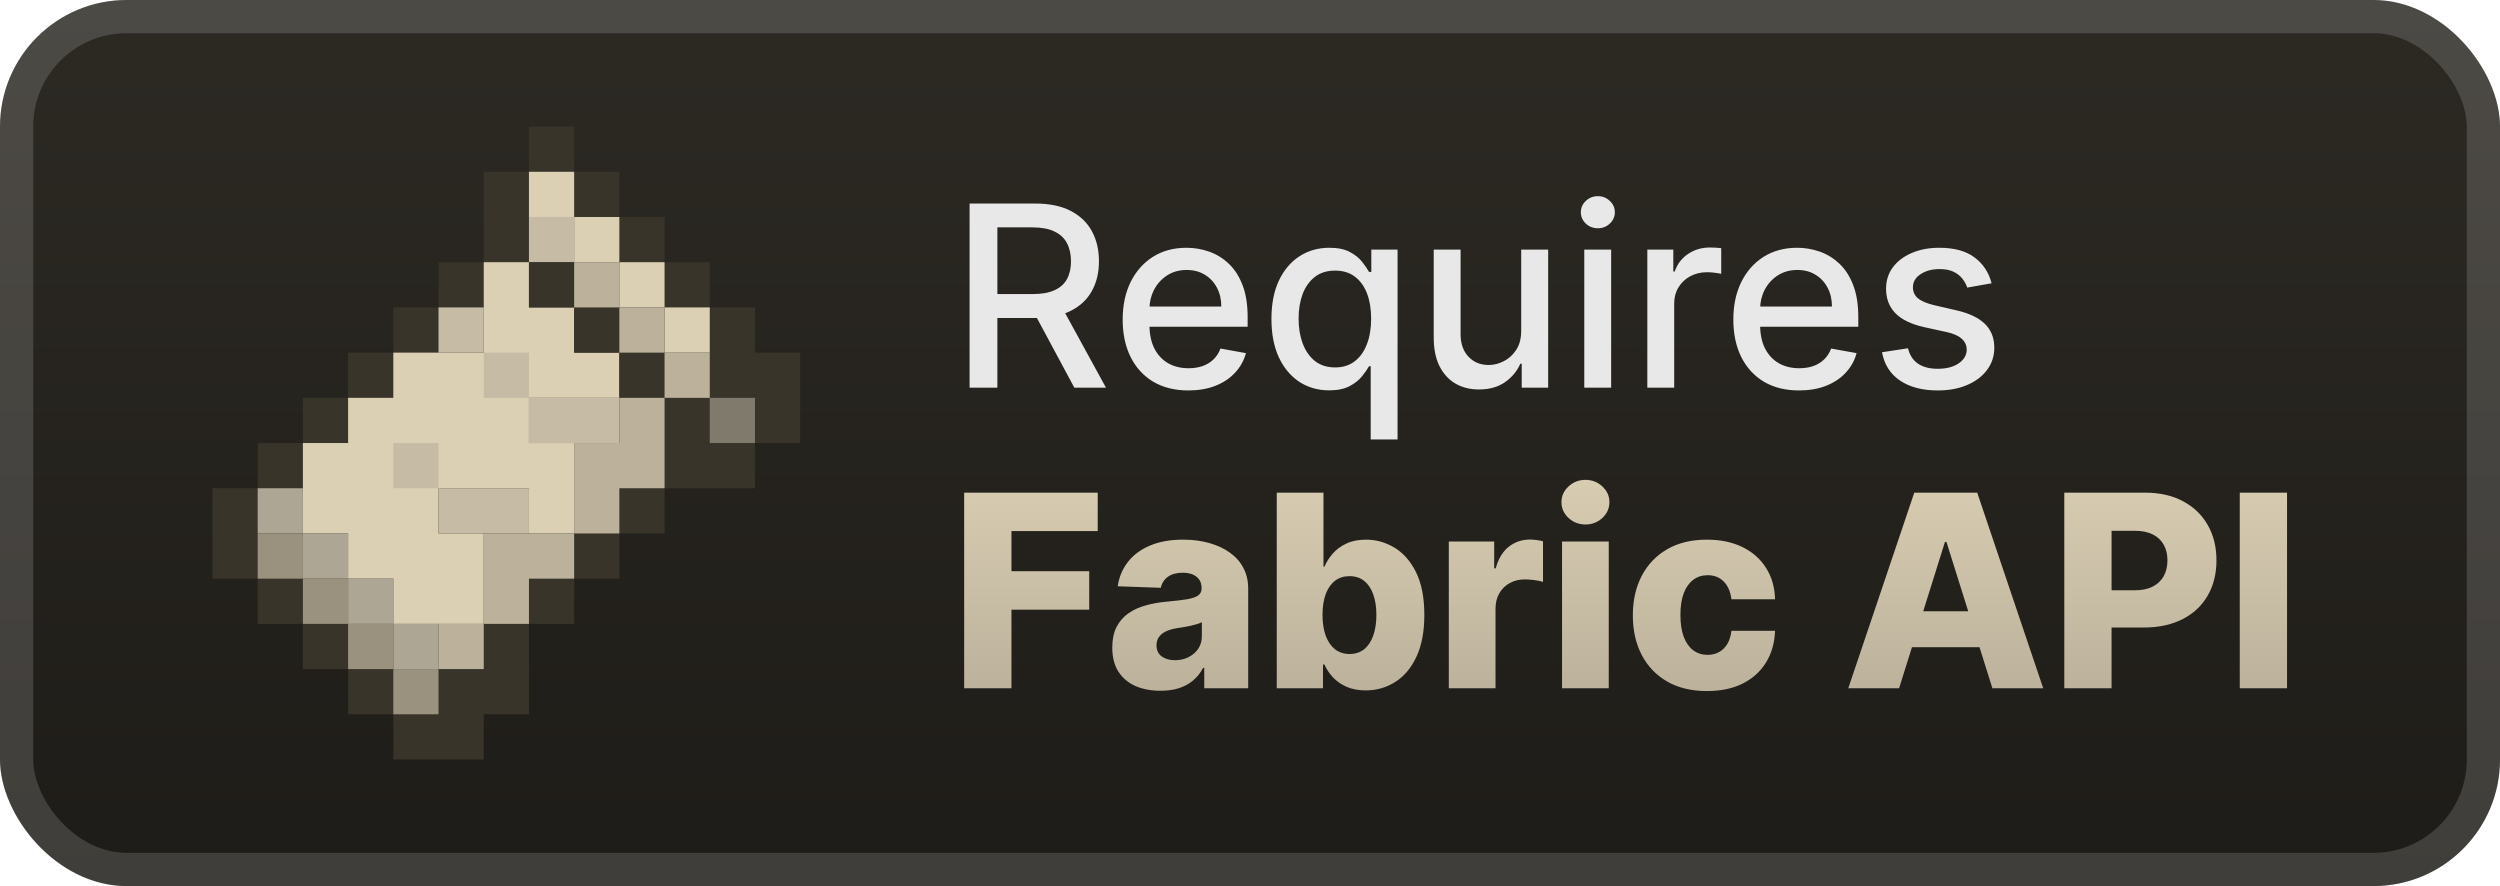
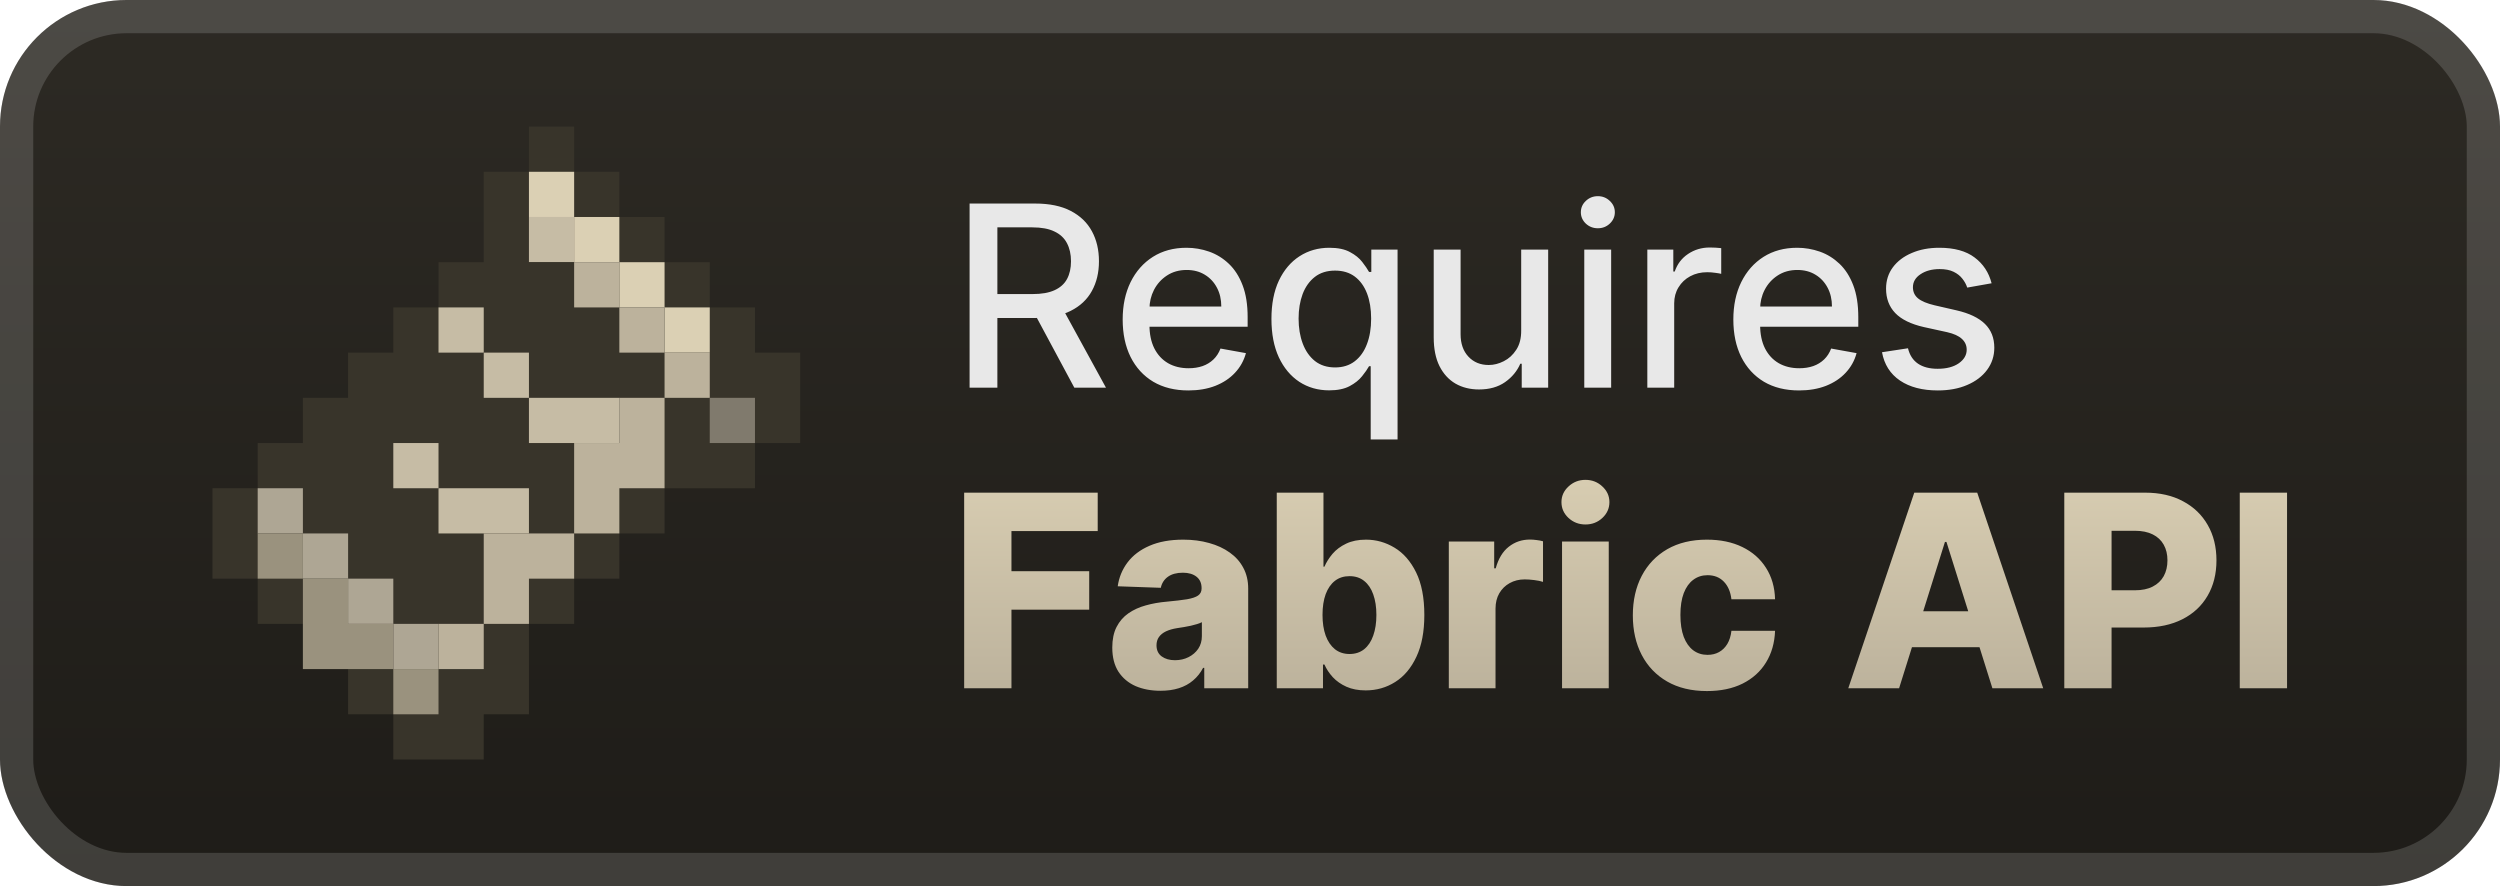
<svg xmlns="http://www.w3.org/2000/svg" width="158" height="56" viewBox="0 0 158 56" fill="none">
  <rect x="-0" width="158" height="56" rx="8" fill="url(#paint0_linear_28_678)" />
  <g filter="url(#filter0_d_28_678)">
    <path d="M33.429 8V10.857H30.571V16.571H27.714V19.429H24.857V22.286H22V25.143H19.143V28H16.286V30.857H13.429V36.571H16.286V39.429H19.143V42.286H22V45.143H24.857V48H30.571V45.143H33.429V39.429H36.286V36.571H39.143V33.714H42V30.857H47.714V28H50.571V22.286H47.714V19.429H44.857V16.571H42V13.714H39.143V10.857H36.286V8H33.429Z" fill="#38342A" />
    <path d="M33.429 10.857V13.714H36.286V16.571H39.143V19.429H42V22.286H44.857V19.429H42V16.571H39.143V13.714H36.286V10.857H33.429Z" fill="#DBD0B4" />
    <path d="M33.429 13.714V16.571H36.286V13.714H33.429Z" fill="#C6BCA5" />
-     <path d="M30.572 16.571V22.286H24.857V25.143H22V28H19.143V33.714H22V36.571H24.857V39.429H30.572V33.714H27.714V30.857H33.429V33.714H36.286V28H33.429V25.143H39.143V22.286H36.286V19.429H33.429V16.571H30.572Z" fill="#DBD0B4" />
    <path d="M33.429 16.571V19.429H36.286V22.286H39.143V25.143H42V22.286H39.143V19.429H36.286V16.571H33.429Z" fill="#38342A" />
    <path d="M36.286 16.571V19.429H39.143V16.571H36.286Z" fill="#BCB29C" />
    <path d="M27.714 19.429V22.286H30.572V19.429H27.714Z" fill="#C6BCA5" />
    <path d="M39.143 19.429V22.286H42V19.429H39.143Z" fill="#BCB29C" />
    <path d="M30.572 22.286V25.143H33.429V22.286H30.572Z" fill="#C6BCA5" />
    <path d="M42 22.286V25.143H44.857V22.286H42Z" fill="#BCB29C" />
    <path d="M33.429 25.143V28H39.143V25.143H33.429Z" fill="#C6BCA5" />
    <path d="M39.143 25.143V28H36.286V33.714H39.143V30.857H42V25.143H39.143Z" fill="#BCB29C" />
    <path d="M44.857 25.143V28H47.714V25.143H44.857Z" fill="#807A6D" />
    <path d="M24.857 28V30.857H27.714V28H24.857Z" fill="#C6BCA5" />
    <path d="M16.286 30.857V33.714H19.143V36.571H22V39.429H24.857V42.286H27.714V39.429H24.857V36.571H22V33.714H19.143V30.857H16.286Z" fill="#AEA694" />
    <path d="M27.714 30.857V33.714H33.429V30.857H27.714Z" fill="#C6BCA5" />
    <path d="M16.286 33.714V36.571H19.143V33.714H16.286Z" fill="#9A927E" />
    <path d="M30.572 33.714V39.429H33.429V36.571H36.286V33.714H30.572Z" fill="#BCB29C" />
-     <path d="M19.143 36.571V39.429H22V36.571H19.143ZM22 39.429V42.286H24.857V39.429H22Z" fill="#9A927E" />
+     <path d="M19.143 36.571V39.429H22V36.571H19.143ZV42.286H24.857V39.429H22Z" fill="#9A927E" />
    <path d="M27.714 39.429V42.286H30.572V39.429H27.714Z" fill="#BCB29C" />
    <path d="M24.857 42.286V45.143H27.714V42.286H24.857Z" fill="#9A927E" />
  </g>
  <g filter="url(#filter1_d_28_678)">
    <path d="M61.278 24.5V12.864H65.426C66.327 12.864 67.076 13.019 67.67 13.329C68.269 13.64 68.716 14.07 69.011 14.619C69.307 15.165 69.454 15.796 69.454 16.511C69.454 17.224 69.305 17.85 69.005 18.392C68.71 18.93 68.263 19.349 67.665 19.648C67.07 19.947 66.322 20.097 65.42 20.097H62.278V18.585H65.261C65.829 18.585 66.291 18.504 66.647 18.341C67.007 18.178 67.271 17.941 67.437 17.631C67.604 17.32 67.687 16.947 67.687 16.511C67.687 16.072 67.602 15.691 67.432 15.369C67.265 15.047 67.002 14.801 66.642 14.631C66.286 14.456 65.818 14.369 65.238 14.369H63.034V24.5H61.278ZM67.022 19.25L69.897 24.5H67.897L65.079 19.25H67.022ZM75.106 24.676C74.246 24.676 73.506 24.492 72.885 24.125C72.267 23.754 71.79 23.233 71.453 22.562C71.12 21.888 70.953 21.099 70.953 20.193C70.953 19.299 71.12 18.511 71.453 17.829C71.79 17.148 72.26 16.616 72.862 16.233C73.468 15.85 74.176 15.659 74.987 15.659C75.479 15.659 75.957 15.741 76.419 15.903C76.881 16.066 77.296 16.322 77.663 16.671C78.031 17.019 78.32 17.472 78.532 18.028C78.745 18.581 78.851 19.254 78.851 20.045V20.648H71.913V19.375H77.186C77.186 18.928 77.095 18.532 76.913 18.188C76.731 17.839 76.476 17.564 76.146 17.364C75.82 17.163 75.438 17.062 74.998 17.062C74.521 17.062 74.104 17.18 73.748 17.415C73.396 17.646 73.123 17.949 72.93 18.324C72.741 18.695 72.646 19.099 72.646 19.534V20.528C72.646 21.112 72.748 21.608 72.953 22.017C73.161 22.426 73.451 22.739 73.822 22.954C74.193 23.167 74.627 23.273 75.123 23.273C75.445 23.273 75.739 23.227 76.004 23.136C76.269 23.042 76.498 22.901 76.692 22.716C76.885 22.53 77.032 22.301 77.135 22.028L78.743 22.318C78.614 22.792 78.383 23.206 78.049 23.562C77.72 23.915 77.305 24.189 76.805 24.386C76.309 24.579 75.743 24.676 75.106 24.676ZM86.628 27.773V23.142H86.525C86.423 23.328 86.275 23.54 86.082 23.778C85.893 24.017 85.631 24.225 85.298 24.403C84.965 24.581 84.533 24.67 84.003 24.67C83.298 24.67 82.669 24.491 82.116 24.131C81.567 23.767 81.135 23.25 80.821 22.579C80.51 21.905 80.355 21.097 80.355 20.153C80.355 19.21 80.512 18.403 80.826 17.733C81.145 17.062 81.58 16.549 82.133 16.193C82.686 15.837 83.313 15.659 84.014 15.659C84.556 15.659 84.991 15.75 85.321 15.932C85.654 16.11 85.912 16.318 86.094 16.557C86.279 16.796 86.423 17.006 86.525 17.188H86.667V15.773H88.326V27.773H86.628ZM84.378 23.222C84.866 23.222 85.279 23.093 85.616 22.835C85.957 22.574 86.215 22.212 86.389 21.75C86.567 21.288 86.656 20.75 86.656 20.136C86.656 19.53 86.569 19 86.395 18.545C86.22 18.091 85.965 17.737 85.628 17.483C85.29 17.229 84.874 17.102 84.378 17.102C83.866 17.102 83.44 17.235 83.099 17.5C82.758 17.765 82.501 18.127 82.326 18.585C82.156 19.044 82.071 19.561 82.071 20.136C82.071 20.72 82.158 21.244 82.332 21.71C82.506 22.176 82.764 22.545 83.105 22.818C83.45 23.087 83.874 23.222 84.378 23.222ZM96.139 20.881V15.773H97.844V24.5H96.173V22.989H96.082C95.881 23.454 95.559 23.843 95.116 24.153C94.677 24.46 94.129 24.614 93.474 24.614C92.914 24.614 92.417 24.491 91.986 24.244C91.558 23.994 91.22 23.625 90.974 23.136C90.732 22.648 90.611 22.044 90.611 21.324V15.773H92.309V21.119C92.309 21.714 92.474 22.188 92.804 22.54C93.133 22.892 93.561 23.068 94.088 23.068C94.406 23.068 94.722 22.989 95.037 22.829C95.355 22.67 95.618 22.43 95.826 22.108C96.039 21.786 96.143 21.377 96.139 20.881ZM100.126 24.5V15.773H101.825V24.5H100.126ZM100.984 14.426C100.689 14.426 100.435 14.328 100.223 14.131C100.014 13.93 99.91 13.691 99.91 13.415C99.91 13.134 100.014 12.896 100.223 12.699C100.435 12.498 100.689 12.398 100.984 12.398C101.28 12.398 101.531 12.498 101.74 12.699C101.952 12.896 102.058 13.134 102.058 13.415C102.058 13.691 101.952 13.93 101.74 14.131C101.531 14.328 101.28 14.426 100.984 14.426ZM104.111 24.5V15.773H105.753V17.159H105.843C106.003 16.689 106.283 16.32 106.684 16.051C107.09 15.778 107.548 15.642 108.059 15.642C108.165 15.642 108.29 15.646 108.434 15.653C108.582 15.661 108.698 15.671 108.781 15.682V17.307C108.713 17.288 108.592 17.267 108.417 17.244C108.243 17.218 108.069 17.204 107.895 17.204C107.493 17.204 107.135 17.29 106.821 17.46C106.51 17.627 106.264 17.86 106.082 18.159C105.9 18.454 105.809 18.792 105.809 19.17V24.5H104.111ZM113.7 24.676C112.84 24.676 112.1 24.492 111.478 24.125C110.861 23.754 110.384 23.233 110.047 22.562C109.713 21.888 109.547 21.099 109.547 20.193C109.547 19.299 109.713 18.511 110.047 17.829C110.384 17.148 110.853 16.616 111.456 16.233C112.062 15.85 112.77 15.659 113.581 15.659C114.073 15.659 114.55 15.741 115.013 15.903C115.475 16.066 115.889 16.322 116.257 16.671C116.624 17.019 116.914 17.472 117.126 18.028C117.338 18.581 117.444 19.254 117.444 20.045V20.648H110.507V19.375H115.78C115.78 18.928 115.689 18.532 115.507 18.188C115.325 17.839 115.069 17.564 114.74 17.364C114.414 17.163 114.031 17.062 113.592 17.062C113.115 17.062 112.698 17.18 112.342 17.415C111.99 17.646 111.717 17.949 111.524 18.324C111.334 18.695 111.24 19.099 111.24 19.534V20.528C111.24 21.112 111.342 21.608 111.547 22.017C111.755 22.426 112.045 22.739 112.416 22.954C112.787 23.167 113.221 23.273 113.717 23.273C114.039 23.273 114.333 23.227 114.598 23.136C114.863 23.042 115.092 22.901 115.285 22.716C115.478 22.53 115.626 22.301 115.728 22.028L117.336 22.318C117.208 22.792 116.977 23.206 116.643 23.562C116.314 23.915 115.899 24.189 115.399 24.386C114.903 24.579 114.336 24.676 113.7 24.676ZM125.869 17.903L124.329 18.176C124.265 17.979 124.163 17.792 124.022 17.614C123.886 17.436 123.7 17.29 123.466 17.176C123.231 17.062 122.937 17.006 122.585 17.006C122.104 17.006 121.702 17.114 121.38 17.329C121.058 17.542 120.897 17.816 120.897 18.153C120.897 18.445 121.005 18.68 121.221 18.858C121.437 19.036 121.786 19.182 122.267 19.295L123.653 19.614C124.456 19.799 125.055 20.085 125.449 20.472C125.843 20.858 126.04 21.36 126.04 21.977C126.04 22.5 125.888 22.966 125.585 23.375C125.286 23.78 124.867 24.099 124.329 24.329C123.795 24.561 123.176 24.676 122.471 24.676C121.494 24.676 120.697 24.468 120.079 24.051C119.462 23.631 119.083 23.034 118.943 22.261L120.585 22.011C120.687 22.439 120.897 22.763 121.216 22.983C121.534 23.199 121.949 23.307 122.46 23.307C123.017 23.307 123.462 23.191 123.795 22.96C124.129 22.725 124.295 22.439 124.295 22.102C124.295 21.829 124.193 21.6 123.988 21.415C123.788 21.229 123.479 21.089 123.062 20.994L121.585 20.67C120.771 20.485 120.168 20.189 119.778 19.784C119.392 19.379 119.199 18.866 119.199 18.244C119.199 17.729 119.343 17.278 119.63 16.892C119.918 16.506 120.316 16.204 120.824 15.989C121.331 15.769 121.913 15.659 122.568 15.659C123.511 15.659 124.254 15.864 124.795 16.273C125.337 16.678 125.695 17.222 125.869 17.903Z" fill="#E8E8E8" />
    <path d="M60.935 43.5V31.136H69.375V33.563H63.924V36.099H68.838V38.532H63.924V43.5H60.935ZM73.344 43.657C72.753 43.657 72.228 43.558 71.769 43.361C71.314 43.16 70.954 42.858 70.688 42.456C70.427 42.049 70.296 41.54 70.296 40.928C70.296 40.413 70.386 39.978 70.567 39.624C70.749 39.27 70.998 38.982 71.316 38.761C71.634 38.54 72 38.373 72.415 38.26C72.829 38.143 73.272 38.065 73.743 38.025C74.27 37.976 74.695 37.926 75.017 37.874C75.339 37.817 75.572 37.739 75.717 37.638C75.866 37.533 75.94 37.387 75.94 37.197V37.167C75.94 36.857 75.834 36.618 75.62 36.449C75.407 36.28 75.119 36.195 74.757 36.195C74.367 36.195 74.053 36.28 73.815 36.449C73.578 36.618 73.427 36.851 73.362 37.149L70.64 37.053C70.72 36.489 70.928 35.986 71.262 35.543C71.6 35.097 72.062 34.746 72.65 34.493C73.242 34.235 73.952 34.106 74.781 34.106C75.373 34.106 75.918 34.177 76.417 34.318C76.916 34.455 77.351 34.656 77.721 34.922C78.091 35.183 78.377 35.505 78.578 35.887C78.784 36.27 78.886 36.706 78.886 37.197V43.5H76.109V42.208H76.037C75.872 42.522 75.661 42.788 75.403 43.005C75.149 43.222 74.85 43.385 74.504 43.494C74.161 43.603 73.775 43.657 73.344 43.657ZM74.256 41.725C74.574 41.725 74.86 41.661 75.113 41.532C75.371 41.403 75.576 41.226 75.729 41.001C75.882 40.771 75.958 40.506 75.958 40.204V39.322C75.874 39.367 75.771 39.407 75.65 39.443C75.534 39.479 75.405 39.514 75.264 39.546C75.123 39.578 74.978 39.606 74.829 39.63C74.681 39.654 74.538 39.677 74.401 39.697C74.123 39.741 73.886 39.809 73.689 39.902C73.495 39.995 73.346 40.115 73.242 40.264C73.141 40.409 73.091 40.582 73.091 40.783C73.091 41.089 73.2 41.323 73.417 41.484C73.638 41.645 73.918 41.725 74.256 41.725ZM80.691 43.5V31.136H83.643V35.815H83.704C83.825 35.533 83.996 35.262 84.217 35C84.442 34.738 84.728 34.525 85.074 34.36C85.424 34.191 85.843 34.106 86.33 34.106C86.974 34.106 87.575 34.276 88.135 34.614C88.698 34.952 89.153 35.473 89.499 36.177C89.845 36.882 90.018 37.779 90.018 38.87C90.018 39.92 89.851 40.8 89.517 41.508C89.187 42.216 88.741 42.747 88.177 43.102C87.618 43.456 86.996 43.633 86.312 43.633C85.845 43.633 85.44 43.556 85.098 43.403C84.756 43.251 84.468 43.049 84.235 42.8C84.006 42.55 83.829 42.282 83.704 41.997H83.613V43.5H80.691ZM83.583 38.864C83.583 39.363 83.649 39.797 83.782 40.168C83.919 40.538 84.114 40.826 84.368 41.031C84.625 41.232 84.933 41.333 85.291 41.333C85.654 41.333 85.962 41.232 86.215 41.031C86.469 40.826 86.66 40.538 86.789 40.168C86.921 39.797 86.988 39.363 86.988 38.864C86.988 38.365 86.921 37.932 86.789 37.566C86.66 37.199 86.469 36.916 86.215 36.715C85.966 36.513 85.658 36.413 85.291 36.413C84.929 36.413 84.621 36.511 84.368 36.708C84.114 36.906 83.919 37.187 83.782 37.554C83.649 37.92 83.583 38.356 83.583 38.864ZM91.565 43.5V34.227H94.433V35.918H94.529C94.698 35.306 94.974 34.851 95.356 34.553C95.739 34.251 96.184 34.1 96.691 34.1C96.828 34.1 96.968 34.111 97.113 34.131C97.258 34.147 97.393 34.173 97.518 34.209V36.775C97.377 36.727 97.192 36.688 96.962 36.66C96.737 36.632 96.536 36.618 96.359 36.618C96.008 36.618 95.693 36.696 95.411 36.853C95.133 37.006 94.914 37.222 94.753 37.499C94.596 37.773 94.517 38.095 94.517 38.465V43.5H91.565ZM98.721 43.5V34.227H101.673V43.5H98.721ZM100.2 33.147C99.785 33.147 99.429 33.01 99.131 32.736C98.833 32.458 98.684 32.124 98.684 31.734C98.684 31.348 98.833 31.018 99.131 30.744C99.429 30.466 99.785 30.327 100.2 30.327C100.618 30.327 100.974 30.466 101.268 30.744C101.566 31.018 101.715 31.348 101.715 31.734C101.715 32.124 101.566 32.458 101.268 32.736C100.974 33.01 100.618 33.147 100.2 33.147ZM107.88 43.675C106.902 43.675 106.063 43.474 105.363 43.071C104.666 42.669 104.131 42.109 103.757 41.393C103.383 40.673 103.195 39.84 103.195 38.894C103.195 37.944 103.383 37.111 103.757 36.395C104.135 35.674 104.673 35.113 105.369 34.71C106.069 34.308 106.904 34.106 107.874 34.106C108.731 34.106 109.478 34.261 110.114 34.571C110.754 34.881 111.253 35.32 111.611 35.887C111.973 36.451 112.164 37.113 112.184 37.874H109.426C109.369 37.399 109.208 37.026 108.943 36.757C108.681 36.487 108.339 36.352 107.916 36.352C107.574 36.352 107.274 36.449 107.017 36.642C106.759 36.831 106.558 37.113 106.413 37.487C106.272 37.858 106.202 38.316 106.202 38.864C106.202 39.411 106.272 39.874 106.413 40.252C106.558 40.626 106.759 40.91 107.017 41.103C107.274 41.292 107.574 41.387 107.916 41.387C108.19 41.387 108.432 41.329 108.641 41.212C108.854 41.095 109.029 40.924 109.166 40.699C109.303 40.469 109.389 40.192 109.426 39.866H112.184C112.156 40.63 111.965 41.298 111.611 41.87C111.261 42.441 110.768 42.886 110.132 43.204C109.5 43.518 108.749 43.675 107.88 43.675ZM120.022 43.5H116.81L120.982 31.136H124.96L129.132 43.5H125.92L123.016 34.251H122.92L120.022 43.5ZM119.593 38.634H126.306V40.904H119.593V38.634ZM130.463 43.5V31.136H135.57C136.496 31.136 137.295 31.317 137.967 31.68C138.643 32.038 139.164 32.539 139.53 33.183C139.897 33.823 140.08 34.567 140.08 35.416C140.08 36.27 139.892 37.016 139.518 37.656C139.148 38.292 138.619 38.785 137.93 39.135C137.242 39.485 136.425 39.66 135.479 39.66H132.328V37.306H134.924C135.375 37.306 135.751 37.228 136.053 37.071C136.359 36.914 136.59 36.694 136.747 36.413C136.904 36.127 136.983 35.795 136.983 35.416C136.983 35.034 136.904 34.704 136.747 34.426C136.59 34.145 136.359 33.927 136.053 33.775C135.747 33.622 135.371 33.545 134.924 33.545H133.451V43.5H130.463ZM144.541 31.136V43.5H141.553V31.136H144.541Z" fill="url(#paint1_linear_28_678)" />
  </g>
  <rect x="1.05" y="1.05" width="155.9" height="53.9" rx="6.95" stroke="white" stroke-opacity="0.15" stroke-width="2.1" />
  <defs>
    <filter id="filter0_d_28_678" x="6.285" y="2.286" width="51.429" height="51.429" filterUnits="userSpaceOnUse" color-interpolation-filters="sRGB">
      <feFlood flood-opacity="0" result="BackgroundImageFix" />
      <feColorMatrix in="SourceAlpha" type="matrix" values="0 0 0 0 0 0 0 0 0 0 0 0 0 0 0 0 0 0 127 0" result="hardAlpha" />
      <feOffset />
      <feGaussianBlur stdDeviation="2.857" />
      <feComposite in2="hardAlpha" operator="out" />
      <feColorMatrix type="matrix" values="0 0 0 0 0 0 0 0 0 0 0 0 0 0 0 0 0 0 0.25 0" />
      <feBlend mode="normal" in2="BackgroundImageFix" result="effect1_dropShadow_28_678" />
      <feBlend mode="normal" in="SourceGraphic" in2="effect1_dropShadow_28_678" result="shape" />
    </filter>
    <filter id="filter1_d_28_678" x="54.4" y="3.9" width="97.2" height="48.2" filterUnits="userSpaceOnUse" color-interpolation-filters="sRGB">
      <feFlood flood-opacity="0" result="BackgroundImageFix" />
      <feColorMatrix in="SourceAlpha" type="matrix" values="0 0 0 0 0 0 0 0 0 0 0 0 0 0 0 0 0 0 127 0" result="hardAlpha" />
      <feOffset />
      <feGaussianBlur stdDeviation="2.8" />
      <feComposite in2="hardAlpha" operator="out" />
      <feColorMatrix type="matrix" values="0 0 0 0 0 0 0 0 0 0 0 0 0 0 0 0 0 0 0.25 0" />
      <feBlend mode="normal" in2="BackgroundImageFix" result="effect1_dropShadow_28_678" />
      <feBlend mode="normal" in="SourceGraphic" in2="effect1_dropShadow_28_678" result="shape" />
    </filter>
    <linearGradient id="paint0_linear_28_678" x1="79" y1="0" x2="79" y2="56" gradientUnits="userSpaceOnUse">
      <stop stop-color="#2D2A24" />
      <stop offset="1" stop-color="#1E1C18" />
    </linearGradient>
    <linearGradient id="paint1_linear_28_678" x1="106.394" y1="28.5" x2="106.394" y2="43.731" gradientUnits="userSpaceOnUse">
      <stop stop-color="#DBD0B4" />
      <stop offset="1" stop-color="#BCB29C" />
    </linearGradient>
  </defs>
</svg>